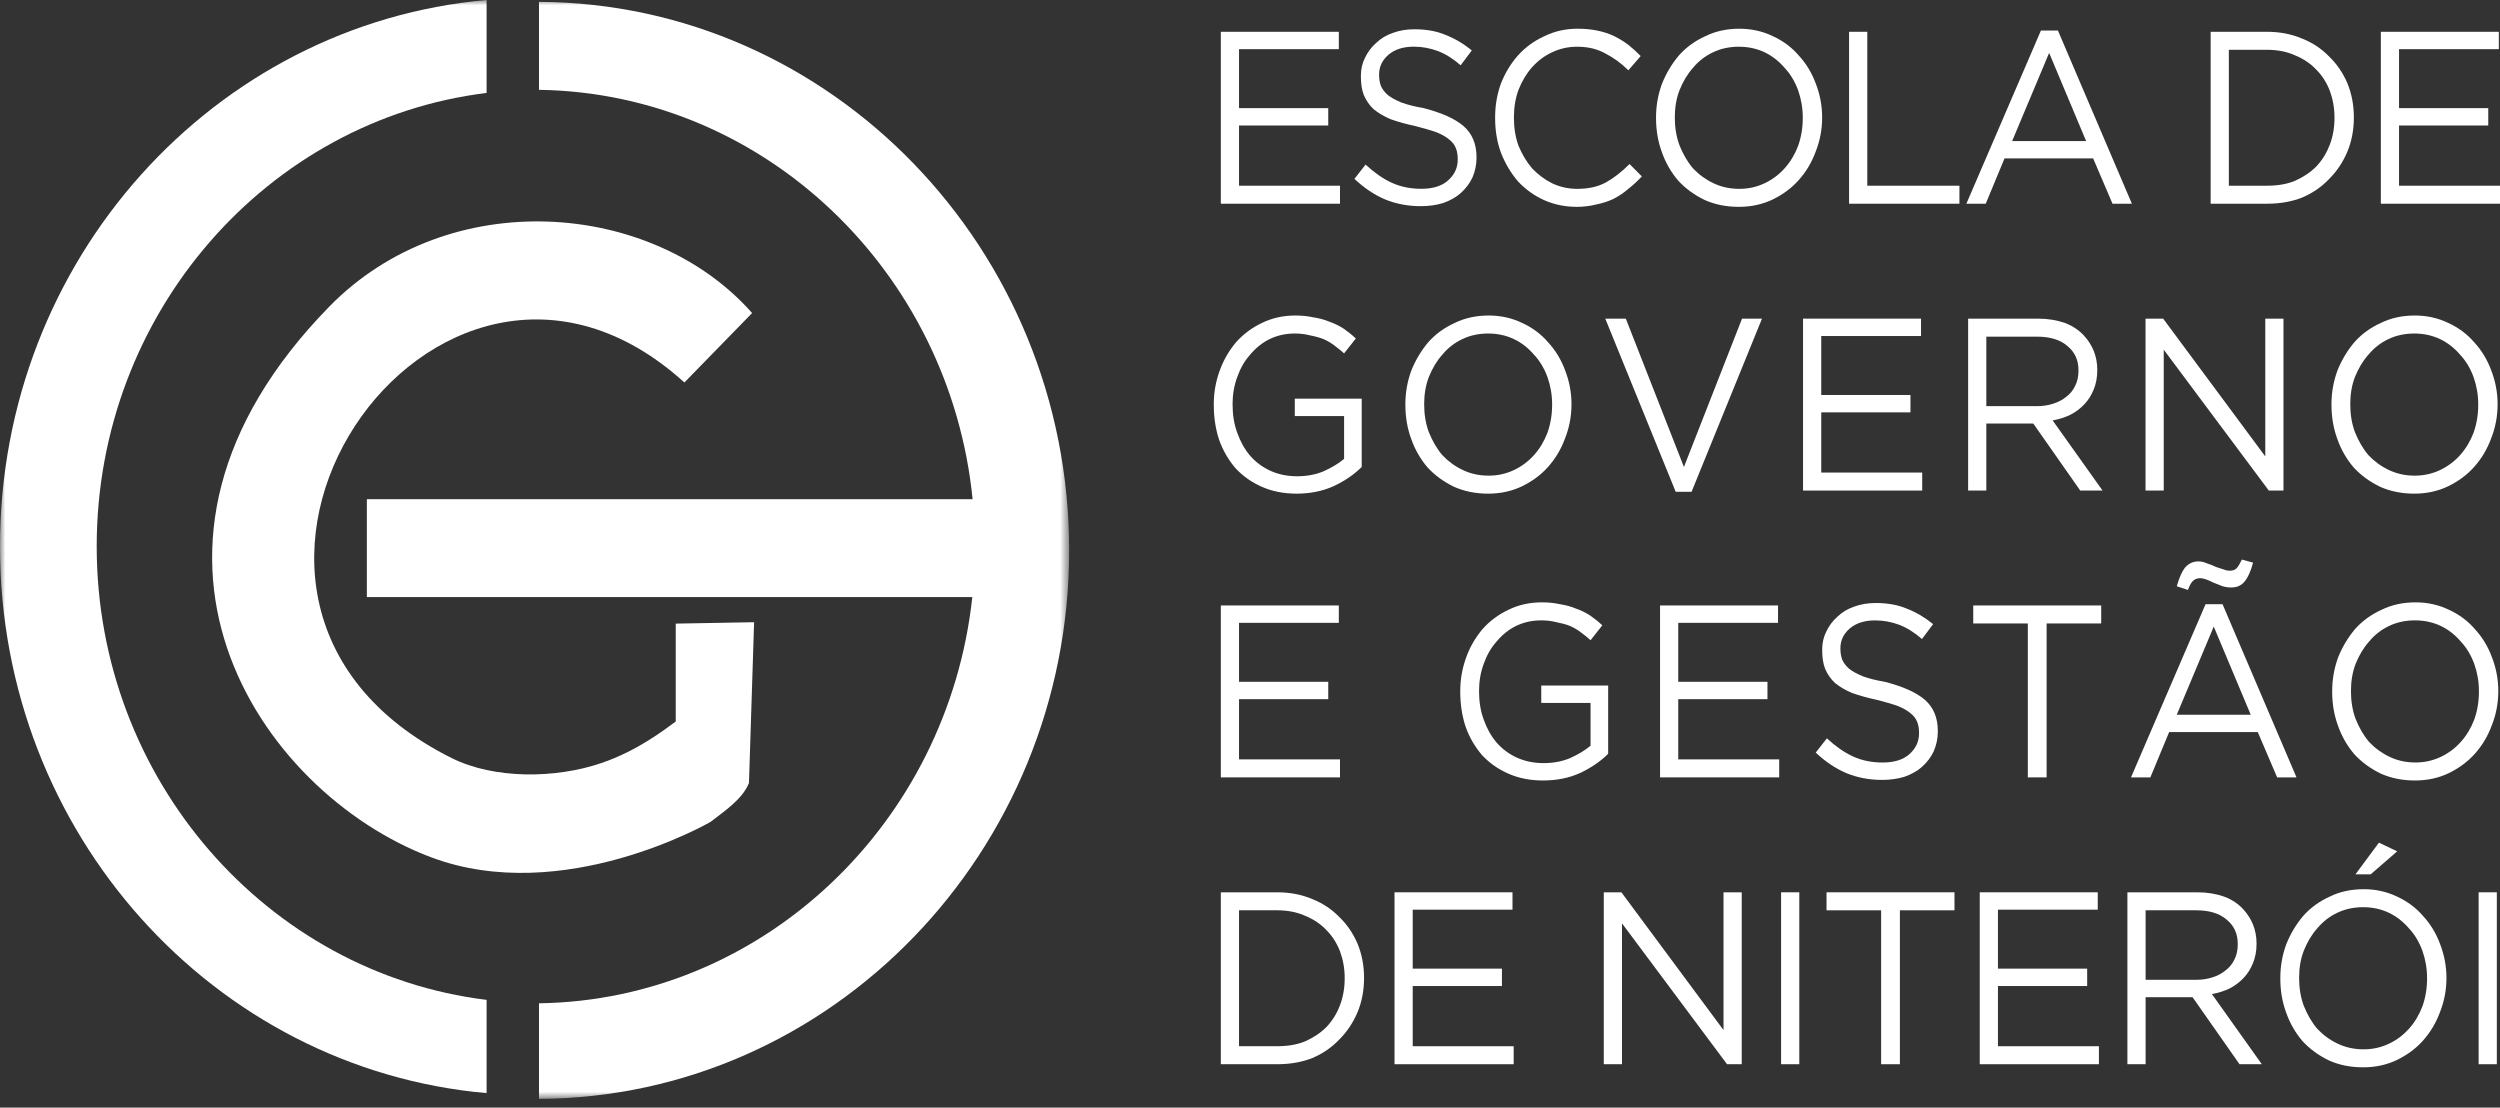
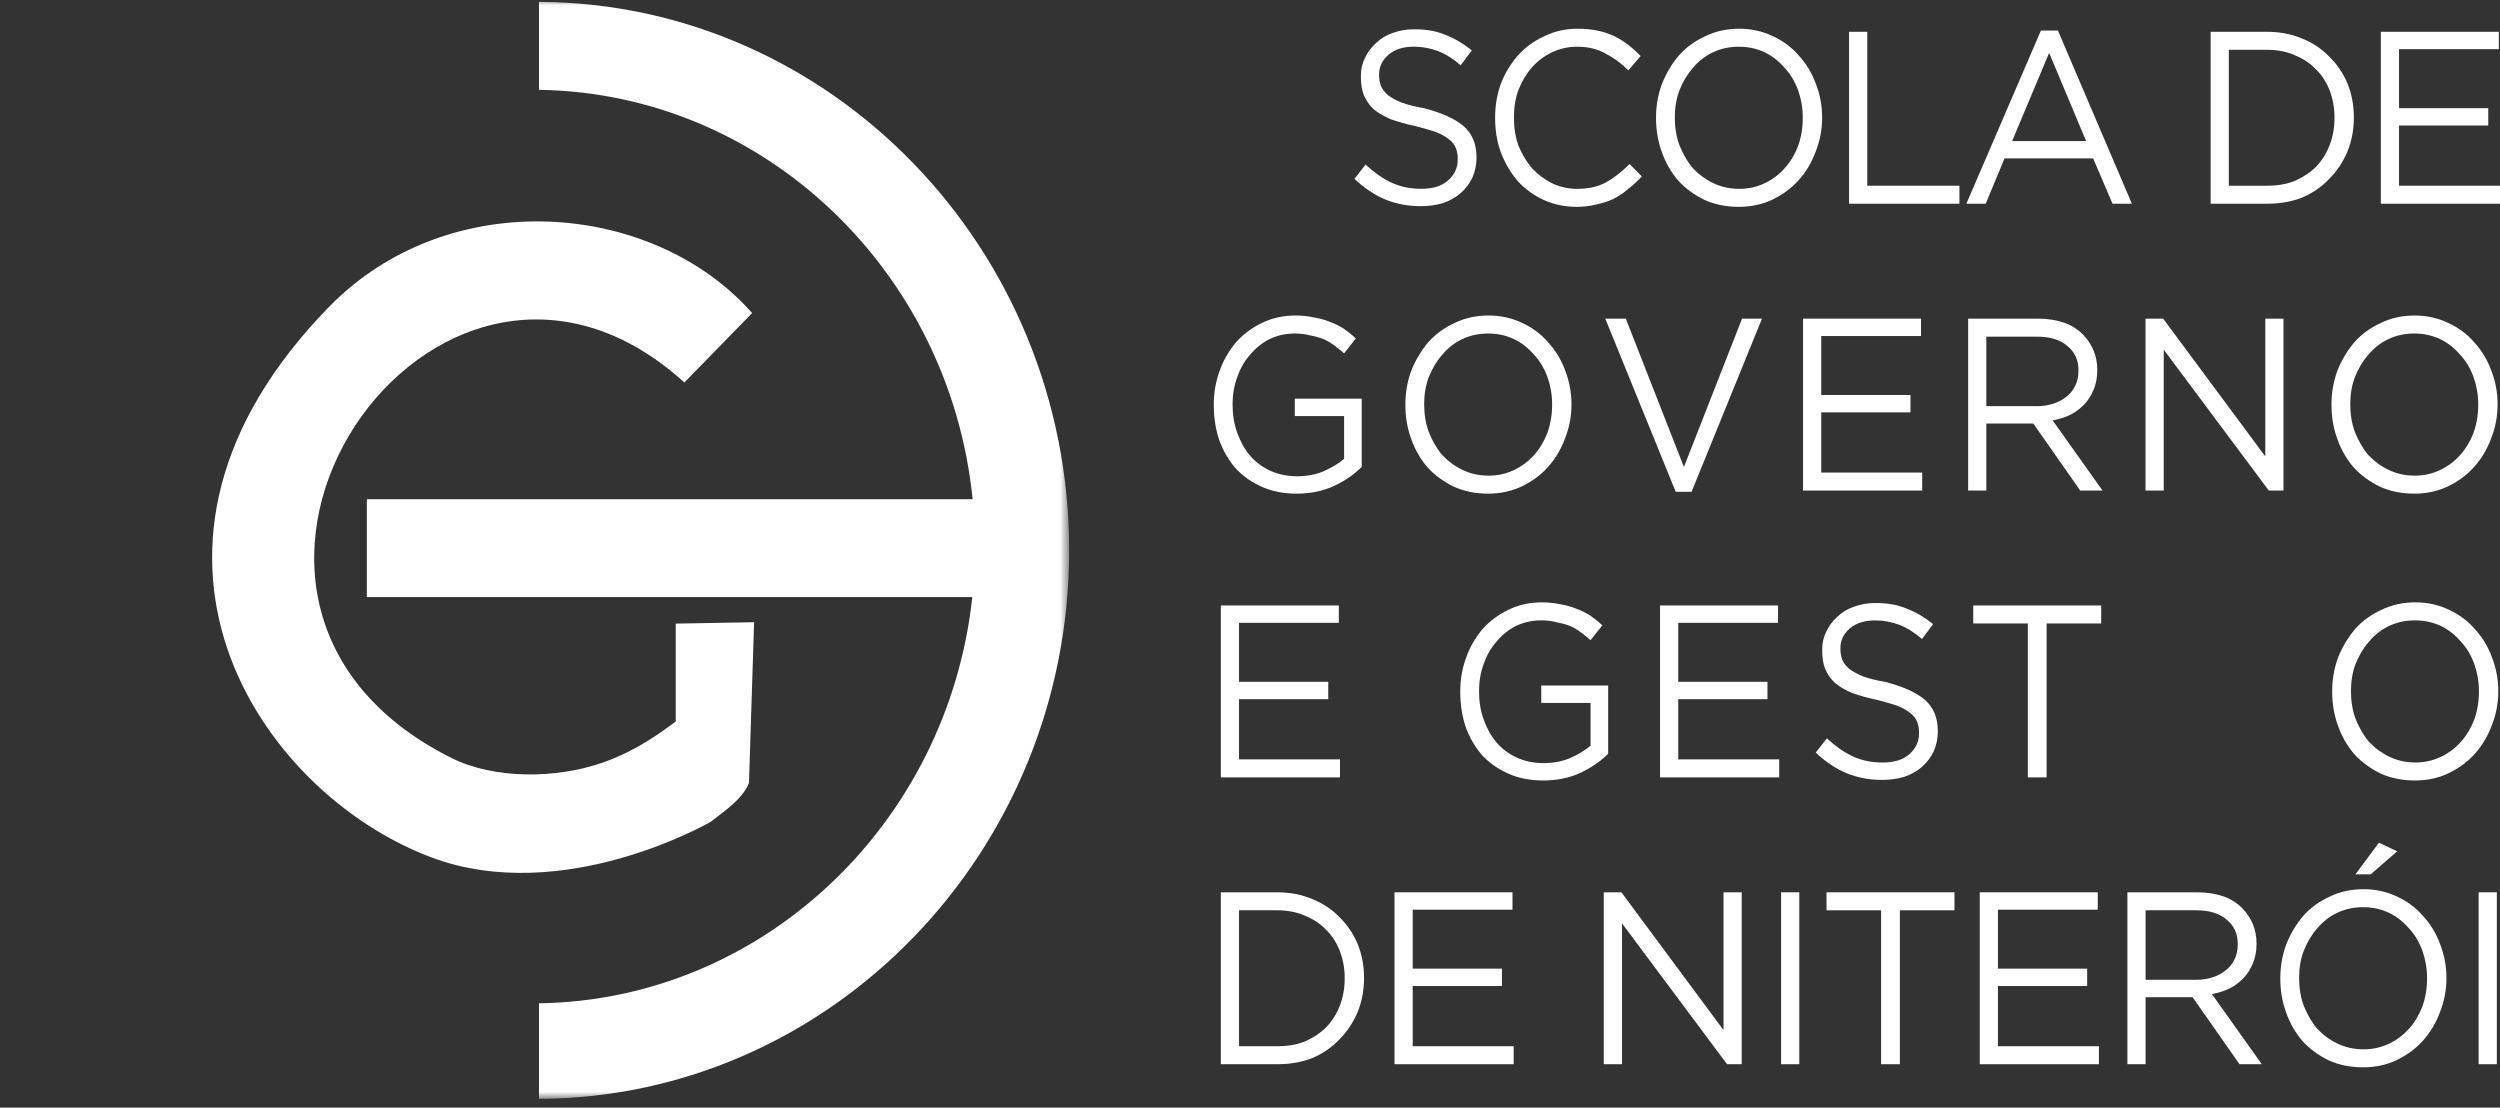
<svg xmlns="http://www.w3.org/2000/svg" width="237" height="105" viewBox="0 0 237 105" fill="none">
  <rect x="0" y="0" width="237" height="105" fill="#333333" stroke="none" />
  <mask id="mask0_193_2040" style="mask-type:luminance" maskUnits="userSpaceOnUse" x="31" y="0" width="71" height="105">
    <path d="M31.3 0H101.356V104.188H31.3V0Z" fill="white" />
  </mask>
  <g mask="url(#mask0_193_2040)">
    <path fill-rule="evenodd" clip-rule="evenodd" d="M51.096 0.177V8.517C72.463 8.826 90.046 25.771 92.203 47.321H34.778V56.603H92.175C89.866 78.02 72.352 94.804 51.096 95.113V104.174C78.806 104.042 101.356 80.742 101.356 52.175C101.356 23.609 78.806 0.309 51.096 0.177Z" fill="white" />
  </g>
  <mask id="mask1_193_2040" style="mask-type:luminance" maskUnits="userSpaceOnUse" x="0" y="0" width="50" height="105">
    <path d="M0 0H49.106V104.188H0V0Z" fill="white" />
  </mask>
  <g mask="url(#mask1_193_2040)">
-     <path fill-rule="evenodd" clip-rule="evenodd" d="M46.129 0C20.282 2.295 0 24.609 0 51.807C0 79.02 20.282 101.335 46.129 103.629V94.789C25.36 92.244 9.167 73.916 9.167 51.793C9.167 29.684 25.36 11.356 46.129 8.811V0Z" fill="white" />
-   </g>
+     </g>
  <path fill-rule="evenodd" clip-rule="evenodd" d="M71.308 29.669L64.881 36.259C41.218 14.827 12.631 56.794 42.804 71.857C46.852 73.887 52.695 73.813 56.994 72.342C60.43 71.18 62.961 69.194 64.06 68.4V59.118L71.489 58.986L71.002 74.225C70.39 75.784 68.595 76.946 67.357 77.917C67.357 77.917 53.391 86.007 40.829 81.256C24.539 75.108 8.847 51.925 31.23 29.052C42.568 17.475 61.849 18.976 71.294 29.669" fill="white" />
-   <path d="M115.735 3.014H126.919V4.661H117.46V10.251H125.918V11.898H117.46V17.606H127.031V19.312H115.735V3.014Z" fill="white" />
  <path d="M134.687 19.545C133.463 19.545 132.323 19.325 131.293 18.898C130.292 18.472 129.318 17.824 128.4 16.956L129.457 15.603C130.264 16.353 131.084 16.927 131.905 17.309C132.754 17.707 133.7 17.898 134.743 17.898C135.814 17.898 136.649 17.648 137.247 17.133C137.873 16.589 138.193 15.927 138.193 15.133V15.074C138.193 14.691 138.137 14.353 138.026 14.073C137.915 13.764 137.706 13.485 137.414 13.25C137.108 12.985 136.705 12.749 136.19 12.544C135.661 12.352 134.994 12.161 134.187 11.955C133.296 11.764 132.517 11.543 131.85 11.308C131.21 11.043 130.681 10.72 130.236 10.367C129.819 9.984 129.513 9.528 129.29 9.013C129.095 8.513 129.012 7.925 129.012 7.248V7.189C129.012 6.571 129.137 5.998 129.401 5.483C129.652 4.939 130.013 4.468 130.458 4.071C130.904 3.644 131.418 3.335 132.017 3.129C132.643 2.894 133.324 2.776 134.075 2.776C135.216 2.776 136.204 2.953 137.025 3.306C137.873 3.63 138.708 4.115 139.529 4.777L138.471 6.189C137.762 5.571 137.038 5.115 136.301 4.836C135.592 4.571 134.827 4.424 134.02 4.424C133.018 4.424 132.211 4.689 131.627 5.189C131.029 5.704 130.737 6.336 130.737 7.072C130.737 7.469 130.792 7.822 130.904 8.131C131.043 8.454 131.265 8.748 131.571 9.013C131.864 9.249 132.295 9.484 132.851 9.719C133.408 9.925 134.103 10.102 134.966 10.249C136.663 10.69 137.929 11.249 138.749 11.955C139.556 12.661 139.974 13.647 139.974 14.897V14.956C139.974 15.633 139.835 16.25 139.584 16.839C139.32 17.398 138.944 17.883 138.471 18.31C138.026 18.707 137.47 19.016 136.802 19.251C136.162 19.442 135.466 19.545 134.687 19.545Z" fill="white" />
  <path d="M149.473 19.609C148.36 19.609 147.316 19.389 146.357 18.962C145.425 18.535 144.604 17.947 143.908 17.197C143.241 16.417 142.698 15.52 142.295 14.49C141.919 13.475 141.738 12.372 141.738 11.195V11.137C141.738 10.004 141.919 8.93 142.295 7.9C142.698 6.885 143.241 6.003 143.908 5.253C144.604 4.473 145.439 3.87 146.412 3.429C147.372 2.958 148.415 2.723 149.528 2.723C150.224 2.723 150.864 2.781 151.42 2.899C152.005 3.017 152.547 3.193 153.034 3.429C153.507 3.664 153.952 3.944 154.369 4.252C154.773 4.576 155.162 4.929 155.538 5.312L154.369 6.665C153.702 6.003 152.978 5.473 152.199 5.076C151.448 4.65 150.558 4.429 149.528 4.429C148.666 4.429 147.873 4.605 147.136 4.959C146.426 5.282 145.8 5.753 145.244 6.371C144.715 6.959 144.298 7.665 143.964 8.489C143.658 9.313 143.519 10.195 143.519 11.137C143.519 12.122 143.658 13.019 143.964 13.843C144.298 14.637 144.715 15.344 145.244 15.961C145.8 16.55 146.426 17.02 147.136 17.373C147.873 17.727 148.666 17.903 149.528 17.903C150.558 17.903 151.448 17.712 152.199 17.315C152.978 16.888 153.73 16.3 154.481 15.55L155.649 16.726C155.232 17.168 154.815 17.55 154.369 17.903C153.952 18.256 153.493 18.58 152.978 18.844C152.491 19.08 151.949 19.256 151.365 19.374C150.808 19.521 150.168 19.609 149.473 19.609Z" fill="white" />
  <path d="M164.838 19.609C163.641 19.609 162.57 19.389 161.61 18.962C160.637 18.491 159.802 17.888 159.106 17.138C158.439 16.358 157.91 15.461 157.548 14.431C157.173 13.417 156.992 12.343 156.992 11.195V11.137C156.992 10.048 157.173 8.989 157.548 7.959C157.952 6.944 158.494 6.047 159.162 5.253C159.858 4.473 160.692 3.87 161.666 3.429C162.626 2.958 163.697 2.723 164.893 2.723C166.034 2.723 167.091 2.958 168.065 3.429C169.025 3.87 169.846 4.473 170.513 5.253C171.209 6.003 171.751 6.885 172.127 7.9C172.53 8.93 172.739 10.004 172.739 11.137C172.739 12.284 172.53 13.358 172.127 14.373C171.751 15.402 171.209 16.3 170.513 17.079C169.846 17.829 169.025 18.433 168.065 18.903C167.091 19.374 166.02 19.609 164.838 19.609ZM164.893 17.903C165.742 17.903 166.535 17.727 167.286 17.373C168.023 17.02 168.649 16.55 169.178 15.961C169.734 15.344 170.152 14.637 170.458 13.843C170.75 13.019 170.903 12.137 170.903 11.195V11.137C170.903 10.239 170.75 9.371 170.458 8.548C170.152 7.724 169.734 7.018 169.178 6.429C168.649 5.812 168.023 5.312 167.286 4.959C166.535 4.605 165.728 4.429 164.838 4.429C163.947 4.429 163.127 4.605 162.389 4.959C161.638 5.312 161.012 5.812 160.497 6.429C159.969 7.018 159.551 7.724 159.218 8.548C158.912 9.342 158.772 10.195 158.772 11.137C158.772 12.078 158.912 12.961 159.218 13.784C159.551 14.608 159.969 15.344 160.497 15.961C161.054 16.55 161.694 17.02 162.445 17.373C163.182 17.727 164.003 17.903 164.893 17.903Z" fill="white" />
  <path d="M175.293 3.014H177.018V17.606H185.754V19.312H175.293V3.014Z" fill="white" />
  <path d="M193.479 2.896H195.092L202.103 19.312H200.267L198.431 15.017H190.029L188.248 19.312H186.412L193.479 2.896ZM197.763 13.37L194.258 5.015L190.752 13.37H197.763Z" fill="white" />
  <path d="M209.569 3.014H214.911C216.135 3.014 217.248 3.234 218.25 3.661C219.251 4.058 220.1 4.632 220.809 5.367C221.547 6.073 222.117 6.926 222.534 7.897C222.938 8.883 223.146 9.957 223.146 11.133C223.146 12.31 222.938 13.399 222.534 14.37C222.117 15.355 221.547 16.223 220.809 16.958C220.1 17.709 219.251 18.297 218.25 18.724C217.248 19.121 216.135 19.312 214.911 19.312H209.569V3.014ZM211.294 4.72V17.606H214.911C215.913 17.606 216.803 17.459 217.582 17.135C218.361 16.782 219.029 16.341 219.585 15.782C220.142 15.193 220.559 14.517 220.865 13.722C221.157 12.943 221.31 12.104 221.31 11.192V11.133C221.31 10.236 221.157 9.398 220.865 8.603C220.559 7.824 220.142 7.162 219.585 6.603C219.029 6.014 218.361 5.573 217.582 5.25C216.803 4.897 215.913 4.72 214.911 4.72H211.294Z" fill="white" />
  <path d="M225.704 3.014H236.889V4.661H227.429V10.251H235.887V11.898H227.429V17.606H237V19.312H225.704V3.014Z" fill="white" />
  <path d="M122.913 46.798C121.689 46.798 120.59 46.577 119.63 46.151C118.656 45.724 117.822 45.136 117.126 44.385C116.458 43.606 115.93 42.709 115.568 41.679C115.234 40.664 115.067 39.561 115.067 38.384V38.325C115.067 37.236 115.248 36.177 115.624 35.148C115.985 34.133 116.514 33.236 117.182 32.441C117.877 31.662 118.698 31.058 119.63 30.617C120.59 30.146 121.647 29.911 122.802 29.911C123.428 29.911 123.998 29.97 124.527 30.088C125.083 30.176 125.584 30.308 126.029 30.5C126.502 30.661 126.947 30.882 127.365 31.147C127.768 31.426 128.158 31.735 128.533 32.088L127.42 33.5C127.114 33.236 126.808 32.971 126.474 32.735C126.168 32.5 125.834 32.309 125.473 32.147C125.097 32 124.666 31.882 124.193 31.794C123.748 31.676 123.261 31.617 122.746 31.617C121.884 31.617 121.091 31.794 120.353 32.147C119.644 32.5 119.032 33 118.517 33.618C117.989 34.206 117.585 34.912 117.293 35.736C116.987 36.56 116.848 37.428 116.848 38.325C116.848 39.311 116.987 40.208 117.293 41.032C117.585 41.855 117.989 42.591 118.517 43.209C119.032 43.797 119.658 44.268 120.409 44.621C121.188 44.974 122.037 45.15 122.969 45.15C123.859 45.15 124.694 45.003 125.473 44.68C126.252 44.327 126.892 43.944 127.42 43.503V39.443H122.746V37.795H129.09V44.268C128.38 44.974 127.49 45.592 126.419 46.092C125.375 46.562 124.207 46.798 122.913 46.798Z" fill="white" />
  <path d="M141.076 46.798C139.88 46.798 138.808 46.577 137.849 46.151C136.875 45.68 136.04 45.077 135.345 44.327C134.677 43.547 134.148 42.65 133.787 41.62C133.411 40.605 133.23 39.531 133.23 38.384V38.325C133.23 37.236 133.411 36.177 133.787 35.148C134.19 34.133 134.732 33.236 135.4 32.441C136.096 31.662 136.93 31.058 137.904 30.617C138.864 30.146 139.935 29.911 141.132 29.911C142.272 29.911 143.33 30.146 144.303 30.617C145.263 31.058 146.084 31.662 146.752 32.441C147.447 33.191 147.99 34.074 148.365 35.089C148.769 36.119 148.977 37.192 148.977 38.325C148.977 39.472 148.769 40.546 148.365 41.561C147.99 42.591 147.447 43.488 146.752 44.268C146.084 45.018 145.263 45.621 144.303 46.092C143.33 46.562 142.258 46.798 141.076 46.798ZM141.132 45.092C141.98 45.092 142.773 44.915 143.524 44.562C144.262 44.209 144.888 43.738 145.416 43.15C145.973 42.532 146.39 41.826 146.696 41.032C146.988 40.208 147.141 39.325 147.141 38.384V38.325C147.141 37.428 146.988 36.56 146.696 35.736C146.39 34.912 145.973 34.206 145.416 33.618C144.888 33 144.262 32.5 143.524 32.147C142.773 31.794 141.966 31.617 141.076 31.617C140.186 31.617 139.365 31.794 138.628 32.147C137.876 32.5 137.25 33 136.736 33.618C136.207 34.206 135.79 34.912 135.456 35.736C135.15 36.531 135.011 37.384 135.011 38.325C135.011 39.267 135.15 40.149 135.456 40.973C135.79 41.797 136.207 42.532 136.736 43.15C137.292 43.738 137.932 44.209 138.683 44.562C139.421 44.915 140.241 45.092 141.132 45.092Z" fill="white" />
  <path d="M152.18 30.207H154.127L159.636 44.269L165.145 30.207H167.037L160.36 46.623H158.857L152.18 30.207Z" fill="white" />
  <path d="M170.929 30.207H182.113V31.855H172.654V37.444H181.112V39.092H172.654V44.799H182.225V46.505H170.929V30.207Z" fill="white" />
  <path d="M186.579 30.207H193.201C194.161 30.207 195.009 30.354 195.76 30.619C196.498 30.898 197.11 31.31 197.597 31.855C197.958 32.252 198.264 32.722 198.487 33.267C198.709 33.826 198.821 34.414 198.821 35.032V35.091C198.821 35.767 198.709 36.37 198.487 36.915C198.264 37.474 197.958 37.944 197.597 38.327C197.221 38.724 196.776 39.062 196.261 39.327C195.774 39.562 195.218 39.739 194.592 39.857L199.322 46.505H197.207L192.755 40.151H188.304V46.505H186.579V30.207ZM193.089 38.503C193.646 38.503 194.161 38.43 194.647 38.268C195.12 38.121 195.538 37.9 195.872 37.621C196.233 37.356 196.511 37.018 196.706 36.62C196.929 36.194 197.04 35.708 197.04 35.15V35.091C197.04 34.12 196.678 33.355 195.983 32.796C195.315 32.208 194.341 31.913 193.089 31.913H188.304V38.503H193.089Z" fill="white" />
  <path d="M203.397 30.207H205.067L214.749 43.269V30.207H216.474V46.505H215.083L205.122 33.149V46.505H203.397V30.207Z" fill="white" />
  <path d="M228.871 46.798C227.674 46.798 226.603 46.577 225.643 46.151C224.669 45.68 223.835 45.077 223.139 44.327C222.471 43.547 221.943 42.65 221.581 41.62C221.206 40.605 221.025 39.531 221.025 38.384V38.325C221.025 37.236 221.206 36.177 221.581 35.148C221.985 34.133 222.527 33.236 223.195 32.441C223.89 31.662 224.725 31.058 225.699 30.617C226.659 30.146 227.73 29.911 228.926 29.911C230.067 29.911 231.124 30.146 232.098 30.617C233.058 31.058 233.878 31.662 234.546 32.441C235.242 33.191 235.784 34.074 236.16 35.089C236.563 36.119 236.772 37.192 236.772 38.325C236.772 39.472 236.563 40.546 236.16 41.561C235.784 42.591 235.242 43.488 234.546 44.268C233.878 45.018 233.058 45.621 232.098 46.092C231.124 46.562 230.053 46.798 228.871 46.798ZM228.926 45.092C229.775 45.092 230.568 44.915 231.319 44.562C232.056 44.209 232.682 43.738 233.211 43.15C233.767 42.532 234.185 41.826 234.491 41.032C234.783 40.208 234.936 39.325 234.936 38.384V38.325C234.936 37.428 234.783 36.56 234.491 35.736C234.185 34.912 233.767 34.206 233.211 33.618C232.682 33 232.056 32.5 231.319 32.147C230.568 31.794 229.761 31.617 228.871 31.617C227.98 31.617 227.159 31.794 226.422 32.147C225.671 32.5 225.045 33 224.53 33.618C224.002 34.206 223.584 34.912 223.25 35.736C222.944 36.531 222.805 37.384 222.805 38.325C222.805 39.267 222.944 40.149 223.25 40.973C223.584 41.797 224.002 42.532 224.53 43.15C225.087 43.738 225.727 44.209 226.478 44.562C227.215 44.915 228.036 45.092 228.926 45.092Z" fill="white" />
  <path d="M115.735 57.398H126.919V59.045H117.46V64.635H125.918V66.282H117.46V71.989H127.031V73.696H115.735V57.398Z" fill="white" />
  <path d="M146.278 73.99C145.054 73.99 143.955 73.769 142.995 73.343C142.021 72.916 141.186 72.328 140.491 71.578C139.823 70.798 139.294 69.901 138.933 68.871C138.599 67.856 138.432 66.753 138.432 65.576V65.517C138.432 64.429 138.613 63.37 138.988 62.34C139.35 61.325 139.879 60.428 140.546 59.634C141.242 58.854 142.063 58.251 142.995 57.81C143.955 57.339 145.012 57.103 146.166 57.103C146.792 57.103 147.363 57.162 147.891 57.28C148.448 57.368 148.949 57.501 149.394 57.692C149.867 57.854 150.312 58.074 150.729 58.339C151.133 58.619 151.522 58.928 151.898 59.281L150.785 60.693C150.479 60.428 150.173 60.163 149.839 59.928C149.533 59.692 149.199 59.501 148.837 59.339C148.462 59.192 148.031 59.075 147.558 58.986C147.112 58.869 146.626 58.81 146.111 58.81C145.248 58.81 144.455 58.986 143.718 59.339C143.009 59.692 142.397 60.193 141.882 60.81C141.353 61.399 140.95 62.105 140.658 62.928C140.352 63.752 140.213 64.62 140.213 65.517C140.213 66.503 140.352 67.4 140.658 68.224C140.95 69.048 141.353 69.783 141.882 70.401C142.397 70.989 143.023 71.46 143.774 71.813C144.553 72.166 145.401 72.343 146.333 72.343C147.224 72.343 148.058 72.196 148.837 71.872C149.616 71.519 150.256 71.136 150.785 70.695V66.635H146.111V64.988H152.454V71.46C151.745 72.166 150.854 72.784 149.783 73.284C148.74 73.755 147.571 73.99 146.278 73.99Z" fill="white" />
  <path d="M157.373 57.398H168.557V59.045H159.098V64.635H167.556V66.282H159.098V71.989H168.669V73.696H157.373V57.398Z" fill="white" />
  <path d="M178.419 73.935C177.195 73.935 176.054 73.714 175.025 73.288C174.023 72.861 173.05 72.214 172.131 71.346L173.189 69.993C173.996 70.743 174.816 71.317 175.637 71.699C176.486 72.096 177.432 72.287 178.475 72.287C179.546 72.287 180.381 72.037 180.979 71.523C181.605 70.978 181.925 70.316 181.925 69.522V69.463C181.925 69.081 181.869 68.743 181.758 68.463C181.647 68.154 181.438 67.875 181.146 67.639C180.84 67.374 180.436 67.139 179.922 66.933C179.393 66.742 178.725 66.551 177.918 66.345C177.028 66.154 176.249 65.933 175.581 65.698C174.942 65.433 174.413 65.109 173.968 64.756C173.55 64.374 173.244 63.918 173.022 63.403C172.827 62.903 172.744 62.314 172.744 61.638V61.579C172.744 60.961 172.869 60.387 173.133 59.873C173.383 59.328 173.745 58.858 174.19 58.461C174.635 58.034 175.15 57.725 175.748 57.519C176.374 57.284 177.056 57.166 177.807 57.166C178.948 57.166 179.936 57.343 180.756 57.696C181.605 58.019 182.44 58.505 183.26 59.166L182.203 60.579C181.494 59.961 180.77 59.505 180.033 59.225C179.323 58.961 178.558 58.813 177.752 58.813C176.75 58.813 175.943 59.078 175.359 59.578C174.761 60.093 174.469 60.726 174.469 61.461C174.469 61.858 174.524 62.211 174.635 62.52C174.775 62.844 174.997 63.138 175.303 63.403C175.595 63.638 176.027 63.874 176.583 64.109C177.139 64.315 177.835 64.491 178.697 64.638C180.395 65.08 181.661 65.639 182.481 66.345C183.288 67.051 183.705 68.036 183.705 69.287V69.346C183.705 70.022 183.566 70.64 183.316 71.228C183.052 71.787 182.676 72.273 182.203 72.699C181.758 73.097 181.201 73.406 180.534 73.641C179.894 73.832 179.198 73.935 178.419 73.935Z" fill="white" />
  <path d="M192.239 59.104H187.064V57.398H199.194V59.104H194.019V73.696H192.239V59.104Z" fill="white" />
-   <path d="M209.085 57.281H210.698L217.709 73.697H215.873L214.037 69.402H205.635L203.854 73.697H202.018L209.085 57.281ZM213.369 67.755L209.864 59.4L206.358 67.755H213.369ZM211.533 55.693C211.269 55.693 210.99 55.663 210.698 55.575C210.392 55.457 210.1 55.34 209.808 55.222C209.585 55.104 209.363 55.016 209.14 54.928C208.918 54.854 208.723 54.81 208.584 54.81C208.278 54.81 208.041 54.913 207.86 55.104C207.707 55.266 207.554 55.546 207.415 55.928L206.358 55.575C206.581 54.795 206.831 54.207 207.137 53.81C207.471 53.427 207.888 53.221 208.417 53.221C208.667 53.221 208.932 53.28 209.196 53.398C209.488 53.486 209.78 53.604 210.086 53.751C210.337 53.839 210.587 53.913 210.809 53.986C211.032 54.075 211.213 54.104 211.366 54.104C211.658 54.104 211.881 54.031 212.034 53.869C212.173 53.722 212.34 53.442 212.534 53.045L213.592 53.339C213.369 54.163 213.091 54.781 212.757 55.163C212.451 55.516 212.048 55.693 211.533 55.693Z" fill="white" />
  <path d="M228.937 73.99C227.74 73.99 226.669 73.769 225.709 73.343C224.735 72.872 223.901 72.269 223.205 71.519C222.537 70.739 222.009 69.842 221.647 68.812C221.272 67.797 221.091 66.724 221.091 65.576V65.517C221.091 64.429 221.272 63.37 221.647 62.34C222.051 61.325 222.593 60.428 223.261 59.634C223.956 58.854 224.791 58.251 225.765 57.81C226.725 57.339 227.796 57.103 228.992 57.103C230.133 57.103 231.19 57.339 232.164 57.81C233.124 58.251 233.945 58.854 234.612 59.634C235.308 60.384 235.85 61.266 236.226 62.281C236.629 63.311 236.838 64.385 236.838 65.517C236.838 66.665 236.629 67.739 236.226 68.754C235.85 69.783 235.308 70.68 234.612 71.46C233.945 72.21 233.124 72.813 232.164 73.284C231.19 73.755 230.119 73.99 228.937 73.99ZM228.992 72.284C229.841 72.284 230.634 72.107 231.385 71.754C232.122 71.401 232.748 70.931 233.277 70.342C233.833 69.724 234.251 69.018 234.557 68.224C234.849 67.4 235.002 66.518 235.002 65.576V65.517C235.002 64.62 234.849 63.752 234.557 62.928C234.251 62.105 233.833 61.399 233.277 60.81C232.748 60.193 232.122 59.692 231.385 59.339C230.634 58.986 229.827 58.81 228.937 58.81C228.046 58.81 227.225 58.986 226.488 59.339C225.737 59.692 225.111 60.193 224.596 60.81C224.068 61.399 223.65 62.105 223.316 62.928C223.01 63.723 222.871 64.576 222.871 65.517C222.871 66.459 223.01 67.341 223.316 68.165C223.65 68.989 224.068 69.724 224.596 70.342C225.153 70.931 225.793 71.401 226.544 71.754C227.281 72.107 228.102 72.284 228.992 72.284Z" fill="white" />
  <path d="M115.735 84.59H121.077C122.301 84.59 123.414 84.811 124.415 85.237C125.417 85.634 126.266 86.208 126.975 86.943C127.712 87.649 128.283 88.503 128.7 89.473C129.103 90.459 129.312 91.533 129.312 92.71C129.312 93.886 129.103 94.975 128.7 95.946C128.283 96.931 127.712 97.799 126.975 98.535C126.266 99.285 125.417 99.873 124.415 100.3C123.414 100.697 122.301 100.888 121.077 100.888H115.735V84.59ZM117.46 86.296V99.182H121.077C122.078 99.182 122.969 99.035 123.748 98.711C124.527 98.358 125.194 97.917 125.751 97.358C126.307 96.769 126.725 96.093 127.031 95.299C127.323 94.519 127.476 93.68 127.476 92.768V92.71C127.476 91.812 127.323 90.974 127.031 90.18C126.725 89.4 126.307 88.738 125.751 88.179C125.194 87.591 124.527 87.149 123.748 86.826C122.969 86.473 122.078 86.296 121.077 86.296H117.46Z" fill="white" />
  <path d="M132.2 84.59H143.385V86.237H133.925V91.827H142.383V93.475H133.925V99.182H143.496V100.888H132.2V84.59Z" fill="white" />
  <path d="M152.039 84.59H153.708L163.39 97.652V84.59H165.115V100.888H163.724L153.764 87.532V100.888H152.039V84.59Z" fill="white" />
  <path d="M168.848 84.59H170.573V100.888H168.848V84.59Z" fill="white" />
  <path d="M178.33 86.296H173.155V84.59H185.285V86.296H180.11V100.888H178.33V86.296Z" fill="white" />
  <path d="M187.681 84.59H198.866V86.237H189.406V91.827H197.864V93.475H189.406V99.182H198.977V100.888H187.681V84.59Z" fill="white" />
  <path d="M201.678 84.59H208.3C209.259 84.59 210.108 84.737 210.859 85.002C211.596 85.281 212.209 85.693 212.695 86.237C213.057 86.635 213.363 87.105 213.586 87.649C213.808 88.208 213.92 88.797 213.92 89.415V89.473C213.92 90.15 213.808 90.753 213.586 91.297C213.363 91.856 213.057 92.327 212.695 92.71C212.32 93.107 211.875 93.445 211.36 93.71C210.873 93.945 210.317 94.122 209.691 94.239L214.42 100.888H212.306L207.854 94.534H203.403V100.888H201.678V84.59ZM208.188 92.886C208.745 92.886 209.259 92.812 209.746 92.651C210.219 92.504 210.637 92.283 210.97 92.004C211.332 91.739 211.61 91.4 211.805 91.003C212.028 90.577 212.139 90.091 212.139 89.532V89.473C212.139 88.503 211.777 87.738 211.082 87.179C210.414 86.59 209.44 86.296 208.188 86.296H203.403V92.886H208.188Z" fill="white" />
  <path d="M225.524 79.883L227.249 80.707L224.745 82.884H223.298L225.524 79.883ZM224.021 101.182C222.825 101.182 221.754 100.962 220.794 100.535C219.82 100.064 218.985 99.461 218.29 98.711C217.622 97.931 217.094 97.034 216.732 96.005C216.356 94.99 216.175 93.916 216.175 92.769V92.71C216.175 91.621 216.356 90.562 216.732 89.532C217.135 88.517 217.678 87.62 218.346 86.826C219.041 86.046 219.876 85.443 220.85 85.002C221.809 84.531 222.881 84.296 224.077 84.296C225.218 84.296 226.275 84.531 227.249 85.002C228.208 85.443 229.029 86.046 229.697 86.826C230.393 87.576 230.935 88.459 231.311 89.474C231.714 90.503 231.923 91.577 231.923 92.71C231.923 93.857 231.714 94.931 231.311 95.946C230.935 96.975 230.393 97.873 229.697 98.652C229.029 99.403 228.208 100.006 227.249 100.476C226.275 100.947 225.204 101.182 224.021 101.182ZM224.077 99.476C224.925 99.476 225.718 99.299 226.47 98.947C227.207 98.594 227.833 98.123 228.362 97.534C228.918 96.917 229.335 96.21 229.641 95.416C229.933 94.593 230.086 93.71 230.086 92.769V92.71C230.086 91.812 229.933 90.945 229.641 90.121C229.335 89.297 228.918 88.591 228.362 88.002C227.833 87.385 227.207 86.885 226.47 86.532C225.718 86.178 224.912 86.002 224.021 86.002C223.131 86.002 222.31 86.178 221.573 86.532C220.822 86.885 220.196 87.385 219.681 88.002C219.152 88.591 218.735 89.297 218.401 90.121C218.095 90.915 217.956 91.768 217.956 92.71C217.956 93.651 218.095 94.534 218.401 95.357C218.735 96.181 219.152 96.917 219.681 97.534C220.237 98.123 220.877 98.594 221.629 98.947C222.366 99.299 223.187 99.476 224.077 99.476Z" fill="white" />
  <path d="M234.974 84.59H236.699V100.888H234.974V84.59Z" fill="white" />
</svg>